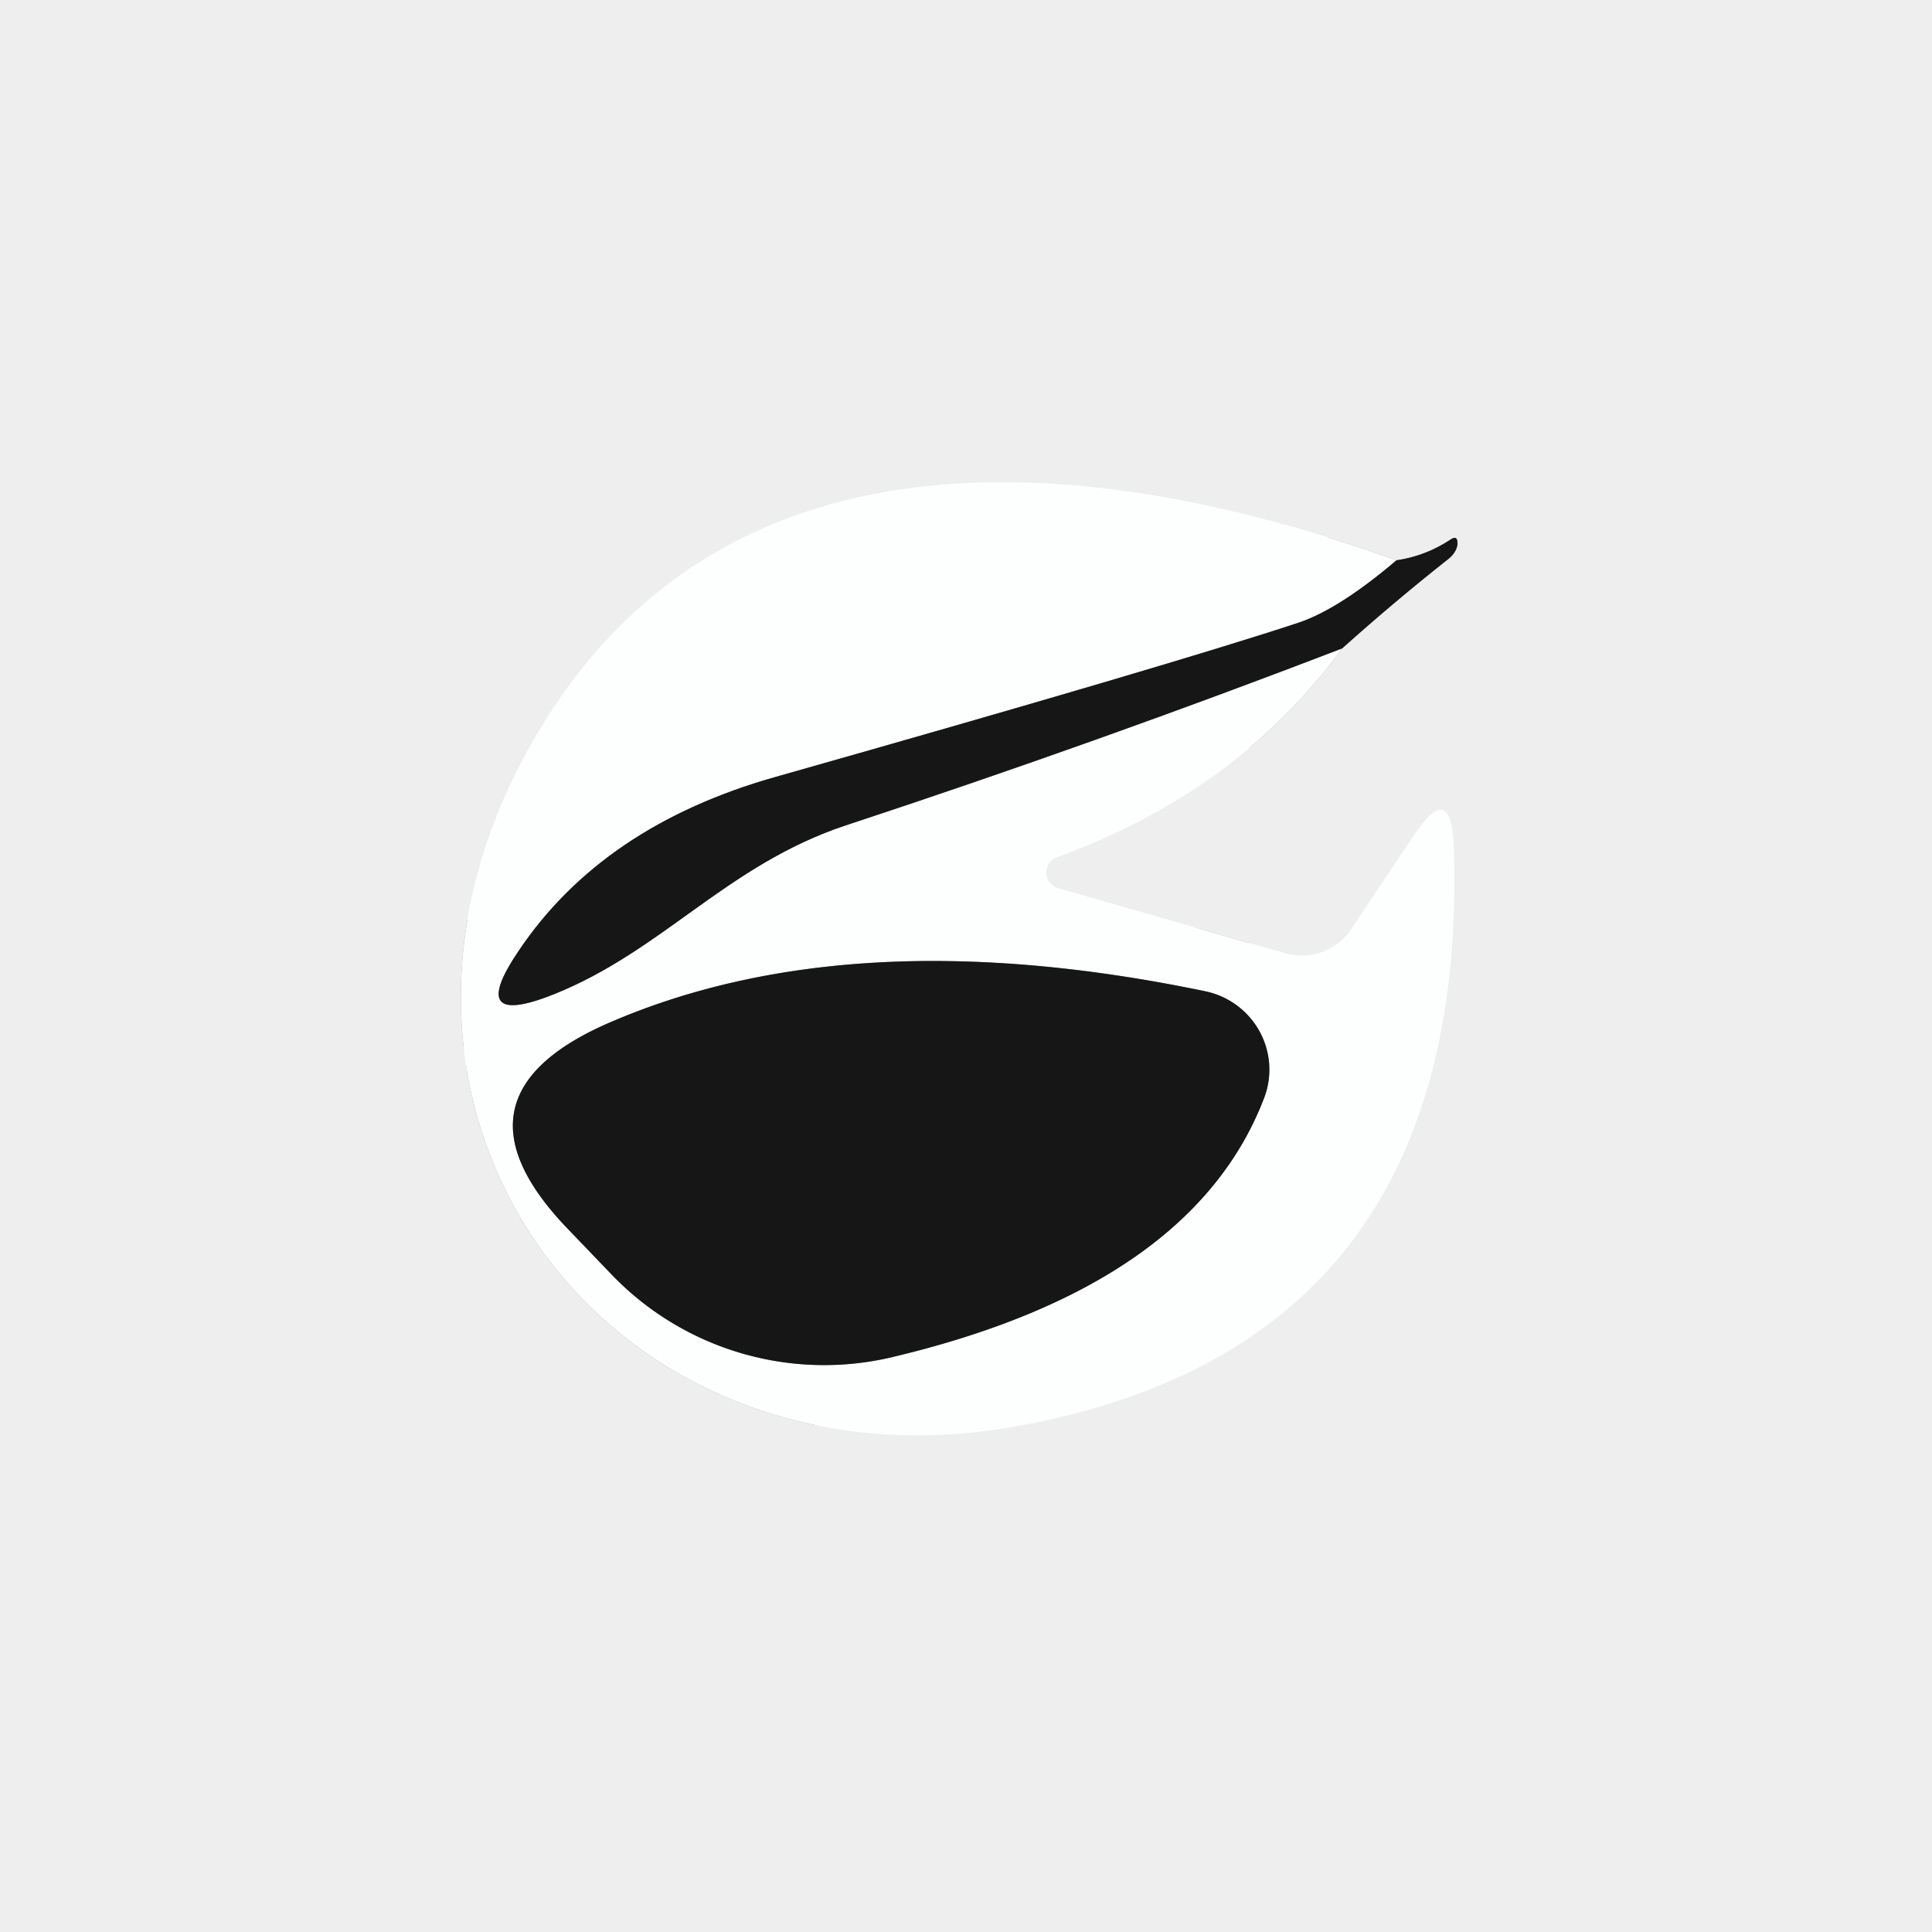
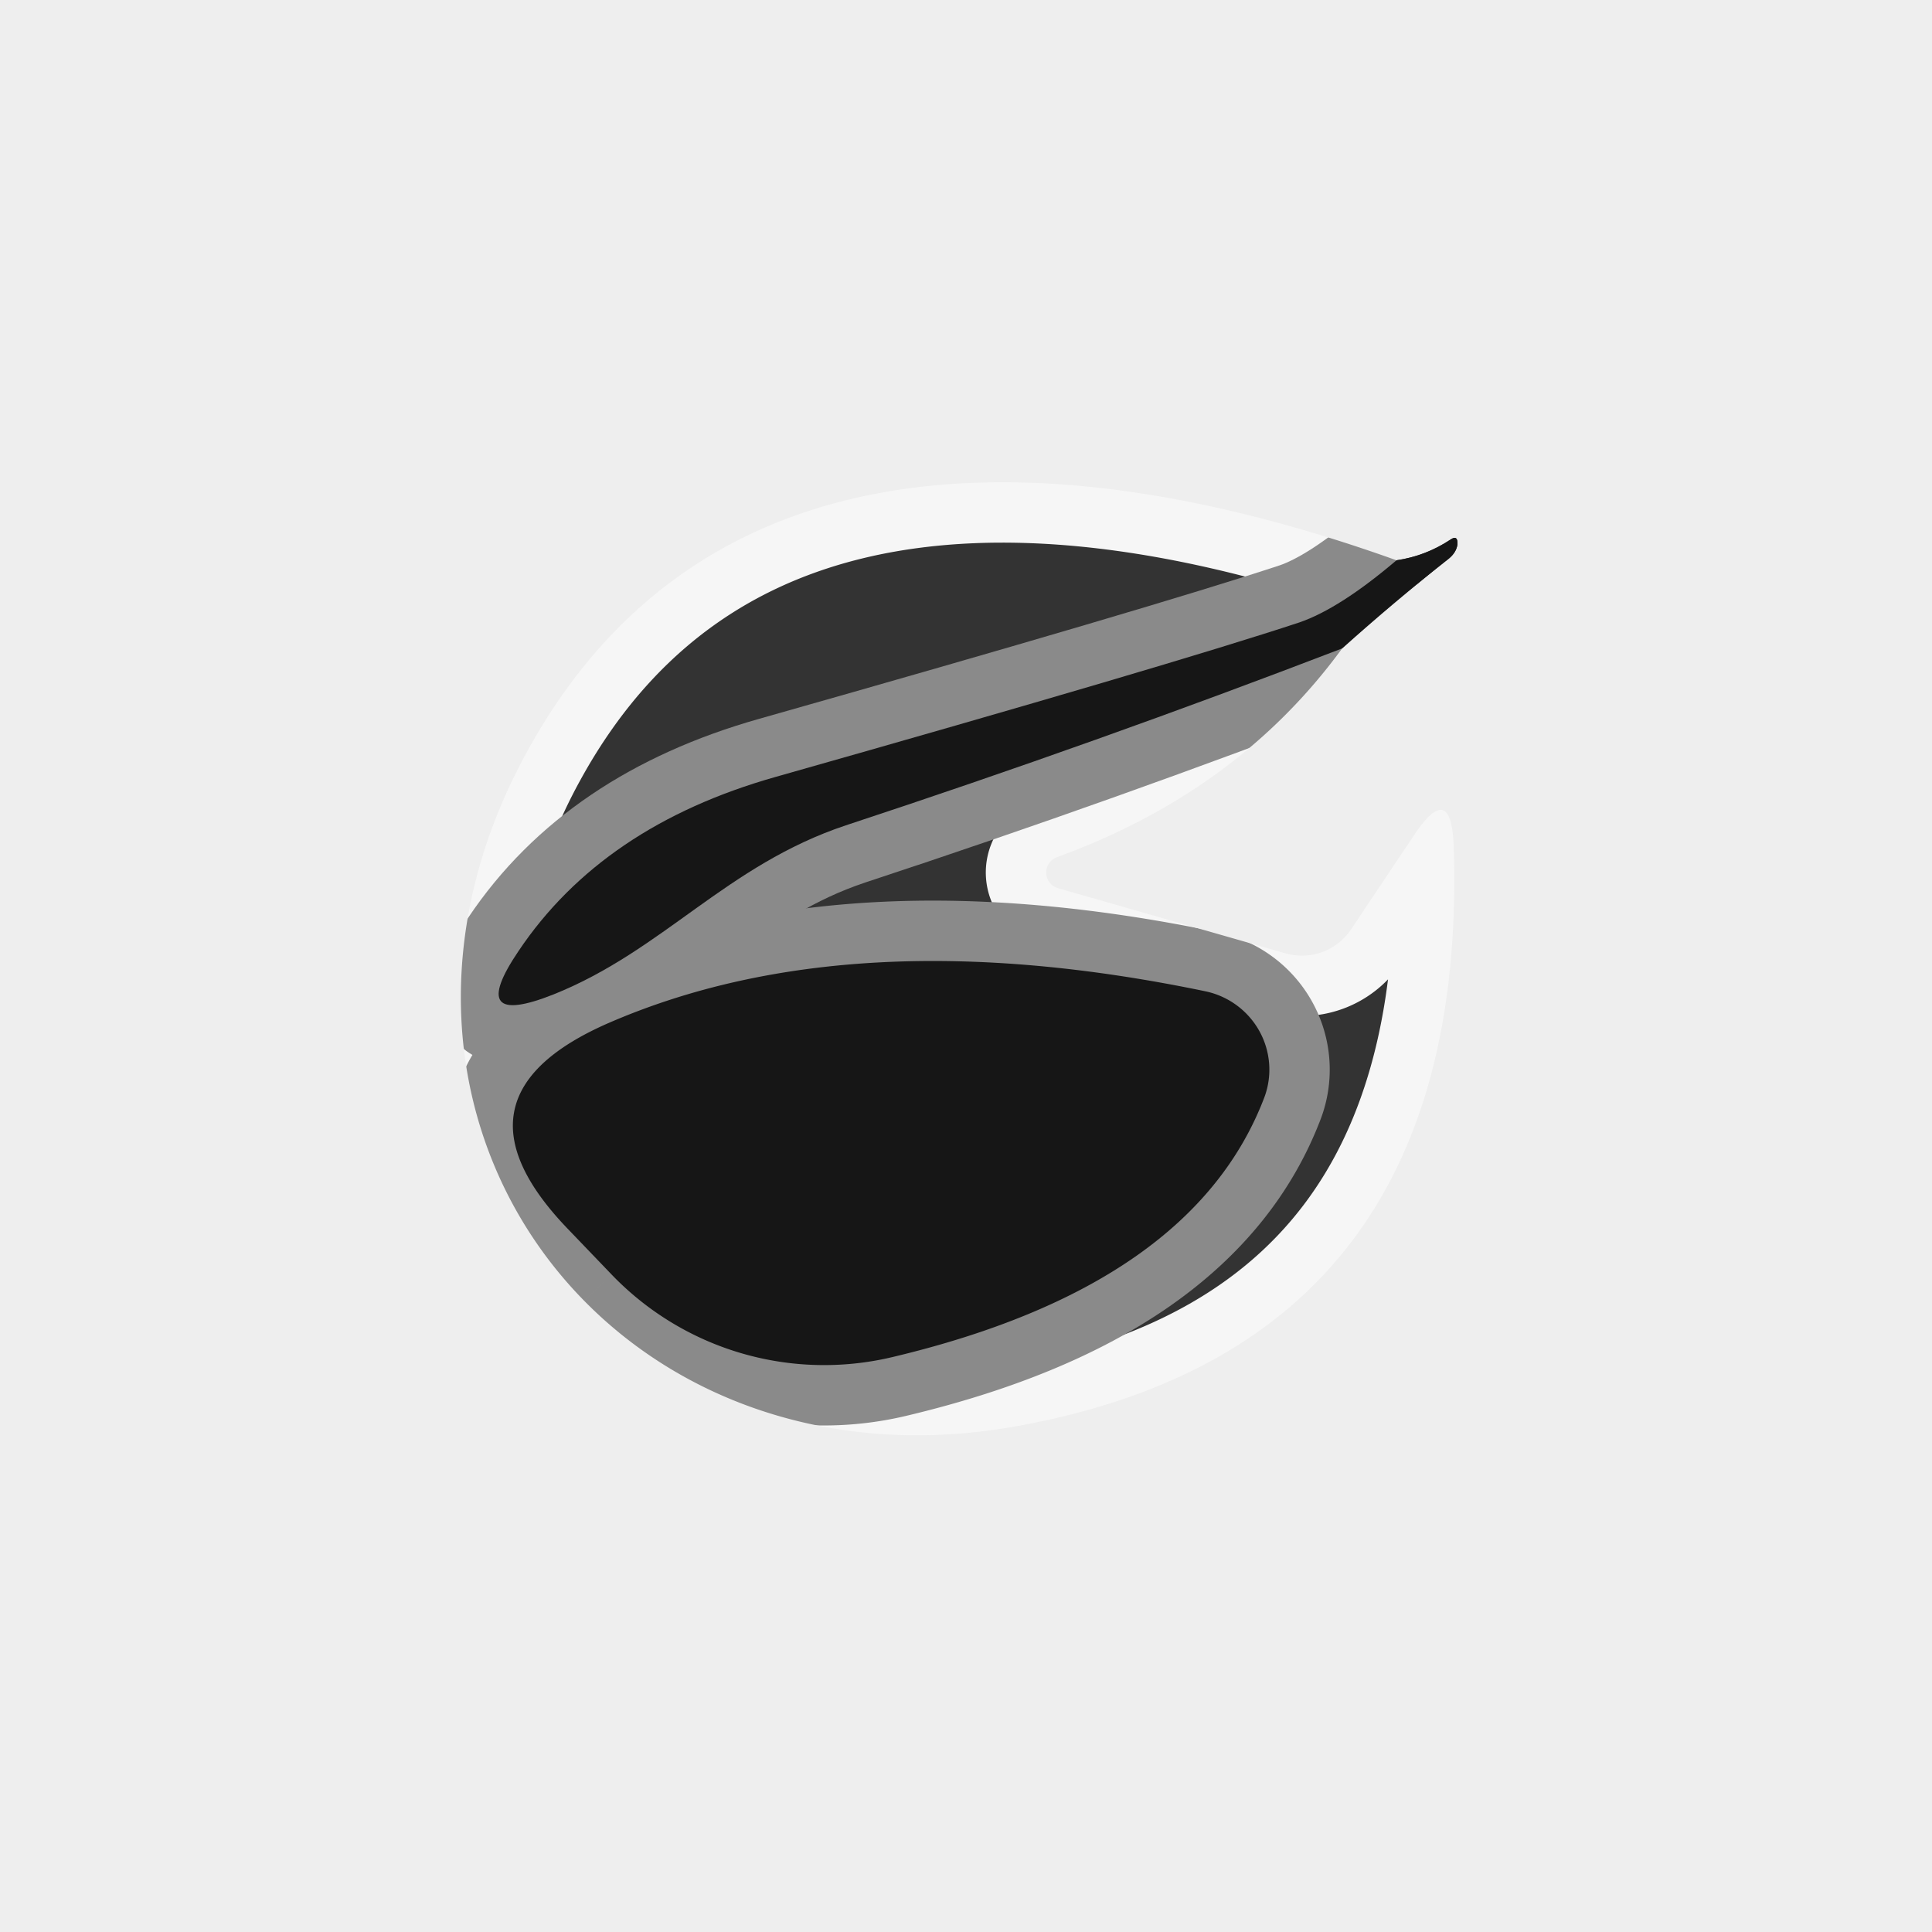
<svg xmlns="http://www.w3.org/2000/svg" version="1.1" viewBox="0.00 0.00 32.00 32.00">
  <rect x="0.00" y="0.00" width="32.00" height="32.00" fill="#333333" stroke="none" />
  <g stroke-width="2.00" fill="none" stroke-linecap="butt">
-     <path stroke="#828282" vector-effect="non-scaling-stroke" d="   M 22.23 10.74   Q 23.10 9.96 24.00 9.25   Q 24.12 9.15 24.14 9.02   Q 24.15 8.85 24.02 8.94   Q 23.61 9.21 23.13 9.28" />
    <path stroke="#f6f6f6" vector-effect="non-scaling-stroke" d="   M 23.13 9.28   C 17.94 7.42 11.78 6.88 8.73 12.45   C 5.39 18.53 10.13 24.84 16.85 23.62   Q 24.32 22.27 24.08 14.07   Q 24.05 12.88 23.41 13.85   L 22.38 15.39   A 0.98 0.98 0.0 0 1 21.29 15.79   L 17.52 14.71   A 0.27 0.27 0.0 0 1 17.50 14.20   Q 20.50 13.11 22.23 10.74" />
    <path stroke="#8a8a8a" vector-effect="non-scaling-stroke" d="   M 23.13 9.28   Q 22.19 10.08 21.52 10.31   Q 19.37 11.02 12.84 12.87   Q 9.98 13.68 8.59 15.75   Q 7.71 17.05 9.17 16.47   C 10.99 15.74 12.03 14.33 14.01 13.67   Q 18.17 12.30 22.23 10.74" />
    <path stroke="#8a8a8a" vector-effect="non-scaling-stroke" d="   M 10.13 21.11   A 4.88 4.88 0.0 0 0 14.77 22.48   Q 19.75 21.30 20.94 18.18   A 1.33 1.32 16.4 0 0 19.97 16.42   Q 14.11 15.20 10.09 16.94   Q 7.28 18.16 9.42 20.37   L 10.13 21.11" />
  </g>
  <path fill="#eeeeee" d="   M 32.00 0.00   L 32.00 32.00   L 0.00 32.00   L 0.00 0.00   L 32.00 0.00   Z   M 22.23 10.74   Q 23.10 9.96 24.00 9.25   Q 24.12 9.15 24.14 9.02   Q 24.15 8.85 24.02 8.94   Q 23.61 9.21 23.13 9.28   C 17.94 7.42 11.78 6.88 8.73 12.45   C 5.39 18.53 10.13 24.84 16.85 23.62   Q 24.32 22.27 24.08 14.07   Q 24.05 12.88 23.41 13.85   L 22.38 15.39   A 0.98 0.98 0.0 0 1 21.29 15.79   L 17.52 14.71   A 0.27 0.27 0.0 0 1 17.50 14.20   Q 20.50 13.11 22.23 10.74   Z" />
-   <path fill="#fdfefe" d="   M 23.13 9.28   Q 22.19 10.08 21.52 10.31   Q 19.37 11.02 12.84 12.87   Q 9.98 13.68 8.59 15.75   Q 7.71 17.05 9.17 16.47   C 10.99 15.74 12.03 14.33 14.01 13.67   Q 18.17 12.30 22.23 10.74   Q 20.50 13.11 17.50 14.20   A 0.27 0.27 0.0 0 0 17.52 14.71   L 21.29 15.79   A 0.98 0.98 0.0 0 0 22.38 15.39   L 23.41 13.85   Q 24.05 12.88 24.08 14.07   Q 24.32 22.27 16.85 23.62   C 10.13 24.84 5.39 18.53 8.73 12.45   C 11.78 6.88 17.94 7.42 23.13 9.28   Z   M 10.13 21.11   A 4.88 4.88 0.0 0 0 14.77 22.48   Q 19.75 21.30 20.94 18.18   A 1.33 1.32 16.4 0 0 19.97 16.42   Q 14.11 15.20 10.09 16.94   Q 7.28 18.16 9.42 20.37   L 10.13 21.11   Z" />
  <path fill="#161616" d="   M 22.23 10.74   Q 18.17 12.30 14.01 13.67   C 12.03 14.33 10.99 15.74 9.17 16.47   Q 7.71 17.05 8.59 15.75   Q 9.98 13.68 12.84 12.87   Q 19.37 11.02 21.52 10.31   Q 22.19 10.08 23.13 9.28   Q 23.61 9.21 24.02 8.94   Q 24.15 8.85 24.14 9.02   Q 24.12 9.15 24.00 9.25   Q 23.10 9.96 22.23 10.74   Z" />
  <path fill="#161616" d="   M 10.13 21.11   L 9.42 20.37   Q 7.28 18.16 10.09 16.94   Q 14.11 15.20 19.97 16.42   A 1.33 1.32 16.4 0 1 20.94 18.18   Q 19.75 21.30 14.77 22.48   A 4.88 4.88 0.0 0 1 10.13 21.11   Z" />
</svg>